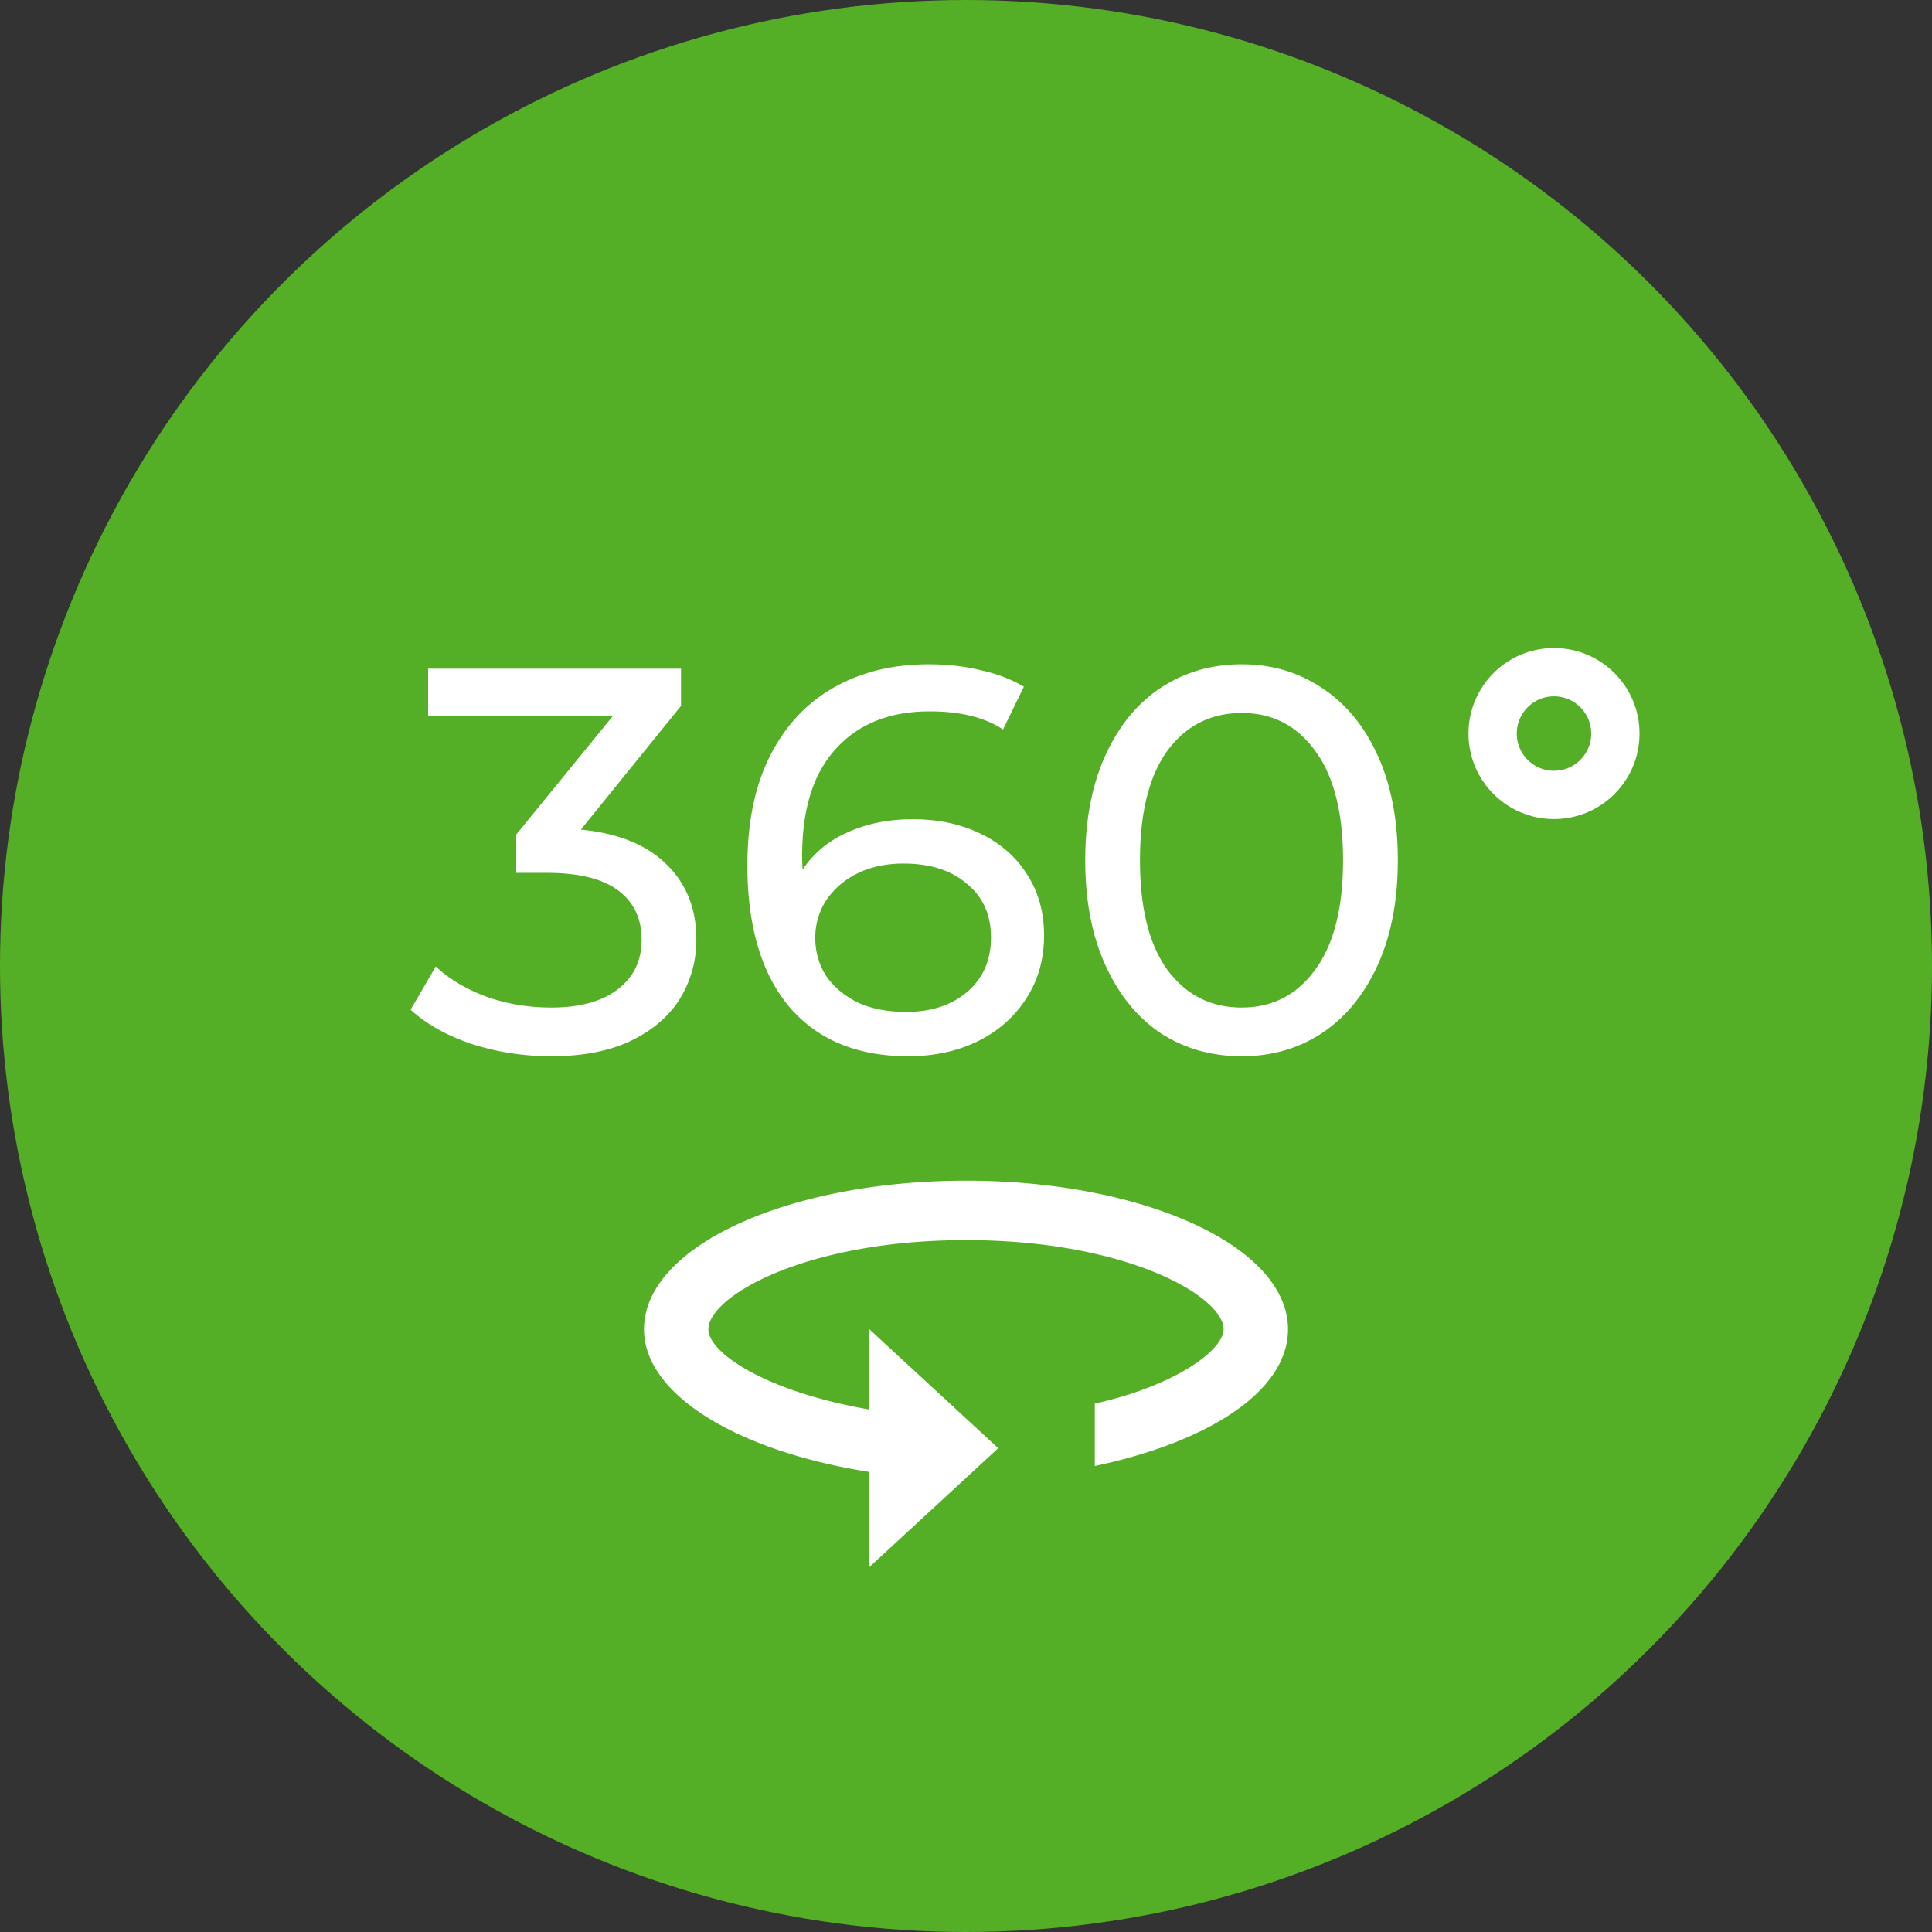
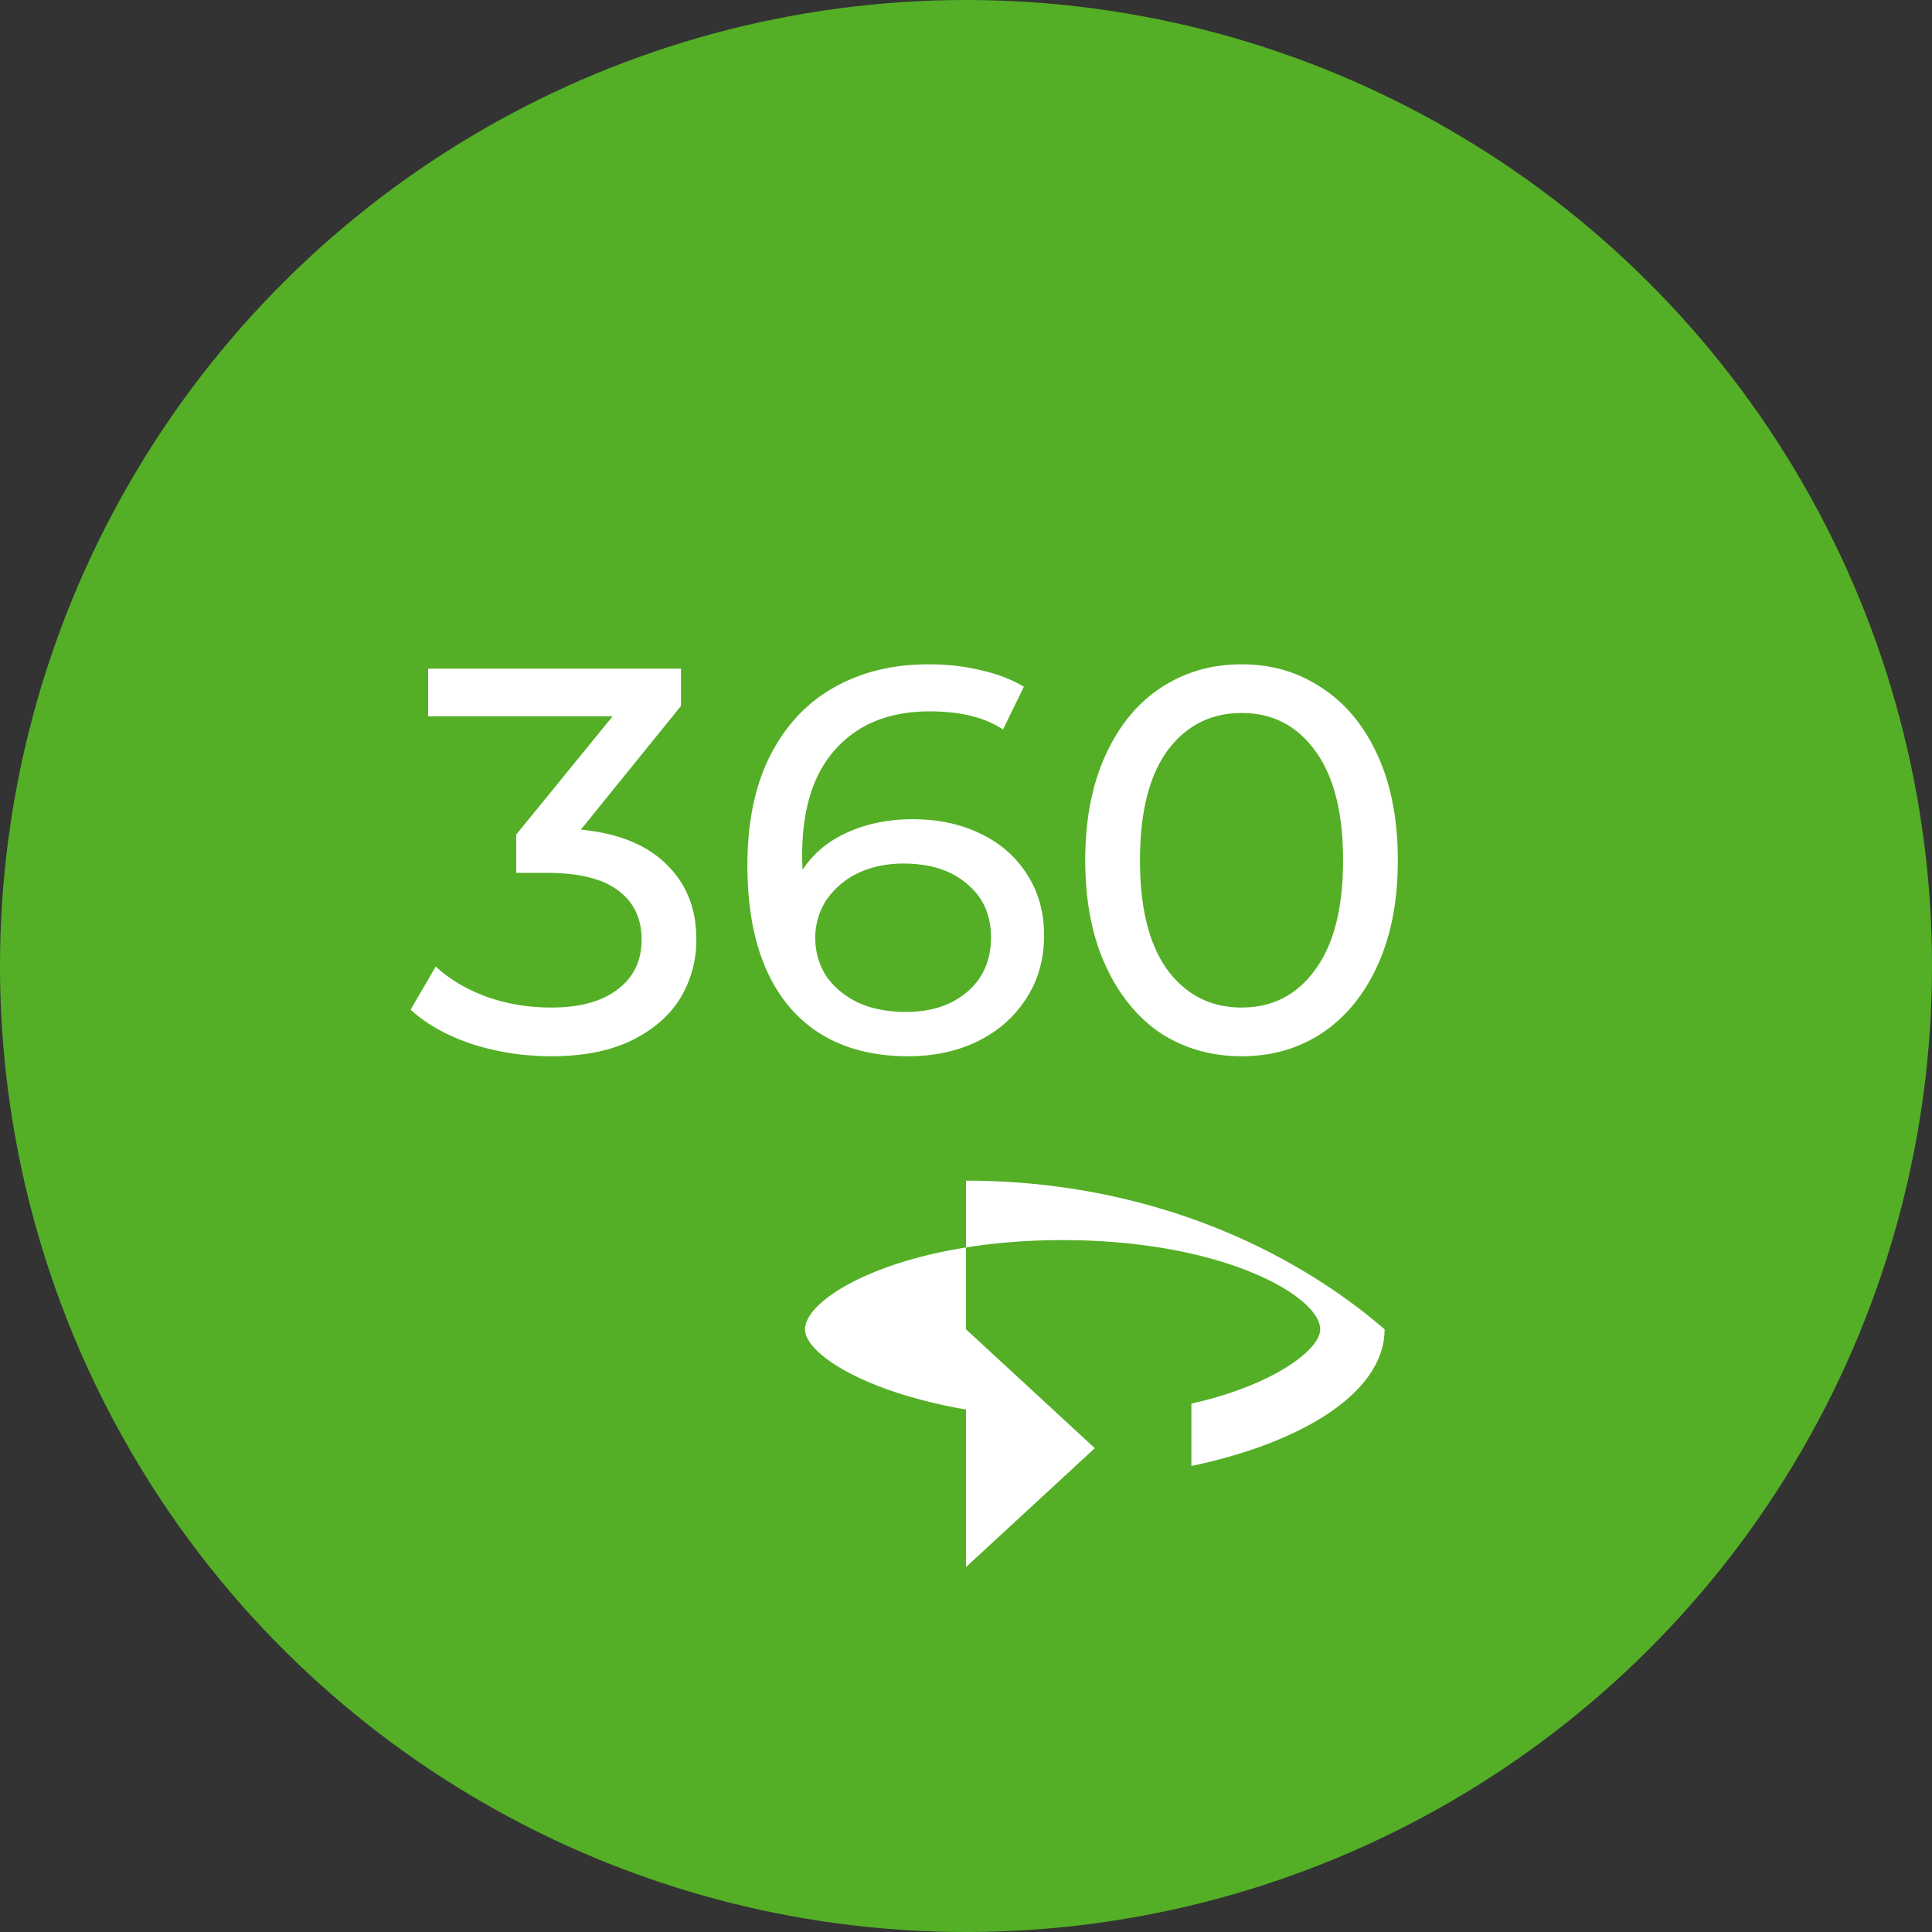
<svg xmlns="http://www.w3.org/2000/svg" width="90" height="90" fill="none">
  <rect width="100%" height="100%" fill="#333333" stroke="none" />
  <circle cx="45" cy="45" r="45" transform="rotate(-90 45 45)" fill="#54AF26" />
-   <path d="M45 55c-8.25 0-15 3.046-15 6.923 0 3.046 4.35 5.677 10.5 6.646V73l6-5.538-6-5.539v3.739c-4.8-.831-7.5-2.631-7.5-3.739 0-1.523 4.5-4.154 12-4.154s12 2.631 12 4.154c0 .97-2.25 2.63-6 3.462v2.907c5.25-1.107 9-3.461 9-6.369C60 58.046 53.25 55 45 55zM27.058 38.647c1.751.17 3.085.714 4.003 1.632.919.901 1.377 2.057 1.377 3.468a5.22 5.22 0 01-.765 2.78c-.51.816-1.274 1.47-2.294 1.963-1.004.476-2.236.714-3.698.714-1.275 0-2.499-.187-3.672-.561-1.173-.391-2.134-.926-2.881-1.607l1.172-2.014c.613.578 1.395 1.046 2.346 1.403.953.34 1.964.51 3.035.51 1.326 0 2.354-.281 3.085-.842.749-.561 1.123-1.335 1.123-2.32 0-.987-.366-1.752-1.097-2.296-.731-.543-1.836-.816-3.315-.816h-1.428v-1.785l4.488-5.508h-8.593V31.15h11.78v1.734l-4.666 5.763zm15.46-.484c1.173 0 2.218.22 3.136.663.935.441 1.666 1.079 2.193 1.912.527.816.79 1.76.79 2.83 0 1.123-.28 2.108-.84 2.959-.545.85-1.301 1.512-2.27 1.989-.952.459-2.023.688-3.213.688-2.397 0-4.25-.773-5.56-2.32-1.291-1.547-1.937-3.74-1.937-6.58 0-1.989.348-3.68 1.045-5.074.714-1.411 1.7-2.473 2.958-3.188 1.275-.73 2.754-1.096 4.437-1.096.867 0 1.683.093 2.448.28.765.17 1.428.425 1.99.765l-.97 1.99c-.85-.562-1.989-.842-3.417-.842-1.853 0-3.306.578-4.36 1.734-1.054 1.139-1.581 2.805-1.581 4.998 0 .272.008.484.025.637.51-.765 1.207-1.343 2.091-1.733.901-.408 1.913-.612 3.035-.612zm-.306 8.976c1.173 0 2.125-.315 2.856-.944.73-.629 1.096-1.47 1.096-2.525 0-1.053-.374-1.887-1.122-2.498-.73-.63-1.717-.944-2.958-.944-.799 0-1.513.153-2.142.459a3.73 3.73 0 00-1.453 1.25 3.177 3.177 0 00-.51 1.759c0 .629.161 1.207.484 1.734.34.51.825.926 1.454 1.25.646.306 1.41.459 2.295.459zm15.636 2.065c-1.41 0-2.669-.357-3.774-1.071-1.088-.731-1.946-1.785-2.575-3.162-.63-1.377-.944-3.009-.944-4.896s.315-3.519.944-4.896c.629-1.377 1.487-2.422 2.575-3.137 1.105-.73 2.363-1.096 3.774-1.096 1.394 0 2.635.365 3.723 1.096 1.105.715 1.972 1.76 2.601 3.137.63 1.377.944 3.009.944 4.896s-.315 3.519-.944 4.896c-.629 1.377-1.496 2.431-2.6 3.162-1.089.714-2.33 1.071-3.724 1.071zm0-2.27c1.428 0 2.567-.586 3.417-1.759.867-1.173 1.3-2.873 1.3-5.1 0-2.227-.433-3.927-1.3-5.1-.85-1.173-1.989-1.76-3.417-1.76-1.445 0-2.6.587-3.468 1.76-.85 1.173-1.275 2.873-1.275 5.1 0 2.227.425 3.927 1.275 5.1.867 1.173 2.023 1.76 3.468 1.76z" fill="#fff" />
-   <circle cx="72.391" cy="34.172" r="2.859" stroke="#fff" stroke-width="2.25" />
+   <path d="M45 55V73l6-5.538-6-5.539v3.739c-4.8-.831-7.5-2.631-7.5-3.739 0-1.523 4.5-4.154 12-4.154s12 2.631 12 4.154c0 .97-2.25 2.63-6 3.462v2.907c5.25-1.107 9-3.461 9-6.369C60 58.046 53.25 55 45 55zM27.058 38.647c1.751.17 3.085.714 4.003 1.632.919.901 1.377 2.057 1.377 3.468a5.22 5.22 0 01-.765 2.78c-.51.816-1.274 1.47-2.294 1.963-1.004.476-2.236.714-3.698.714-1.275 0-2.499-.187-3.672-.561-1.173-.391-2.134-.926-2.881-1.607l1.172-2.014c.613.578 1.395 1.046 2.346 1.403.953.34 1.964.51 3.035.51 1.326 0 2.354-.281 3.085-.842.749-.561 1.123-1.335 1.123-2.32 0-.987-.366-1.752-1.097-2.296-.731-.543-1.836-.816-3.315-.816h-1.428v-1.785l4.488-5.508h-8.593V31.15h11.78v1.734l-4.666 5.763zm15.46-.484c1.173 0 2.218.22 3.136.663.935.441 1.666 1.079 2.193 1.912.527.816.79 1.76.79 2.83 0 1.123-.28 2.108-.84 2.959-.545.85-1.301 1.512-2.27 1.989-.952.459-2.023.688-3.213.688-2.397 0-4.25-.773-5.56-2.32-1.291-1.547-1.937-3.74-1.937-6.58 0-1.989.348-3.68 1.045-5.074.714-1.411 1.7-2.473 2.958-3.188 1.275-.73 2.754-1.096 4.437-1.096.867 0 1.683.093 2.448.28.765.17 1.428.425 1.99.765l-.97 1.99c-.85-.562-1.989-.842-3.417-.842-1.853 0-3.306.578-4.36 1.734-1.054 1.139-1.581 2.805-1.581 4.998 0 .272.008.484.025.637.51-.765 1.207-1.343 2.091-1.733.901-.408 1.913-.612 3.035-.612zm-.306 8.976c1.173 0 2.125-.315 2.856-.944.73-.629 1.096-1.47 1.096-2.525 0-1.053-.374-1.887-1.122-2.498-.73-.63-1.717-.944-2.958-.944-.799 0-1.513.153-2.142.459a3.73 3.73 0 00-1.453 1.25 3.177 3.177 0 00-.51 1.759c0 .629.161 1.207.484 1.734.34.51.825.926 1.454 1.25.646.306 1.41.459 2.295.459zm15.636 2.065c-1.41 0-2.669-.357-3.774-1.071-1.088-.731-1.946-1.785-2.575-3.162-.63-1.377-.944-3.009-.944-4.896s.315-3.519.944-4.896c.629-1.377 1.487-2.422 2.575-3.137 1.105-.73 2.363-1.096 3.774-1.096 1.394 0 2.635.365 3.723 1.096 1.105.715 1.972 1.76 2.601 3.137.63 1.377.944 3.009.944 4.896s-.315 3.519-.944 4.896c-.629 1.377-1.496 2.431-2.6 3.162-1.089.714-2.33 1.071-3.724 1.071zm0-2.27c1.428 0 2.567-.586 3.417-1.759.867-1.173 1.3-2.873 1.3-5.1 0-2.227-.433-3.927-1.3-5.1-.85-1.173-1.989-1.76-3.417-1.76-1.445 0-2.6.587-3.468 1.76-.85 1.173-1.275 2.873-1.275 5.1 0 2.227.425 3.927 1.275 5.1.867 1.173 2.023 1.76 3.468 1.76z" fill="#fff" />
</svg>